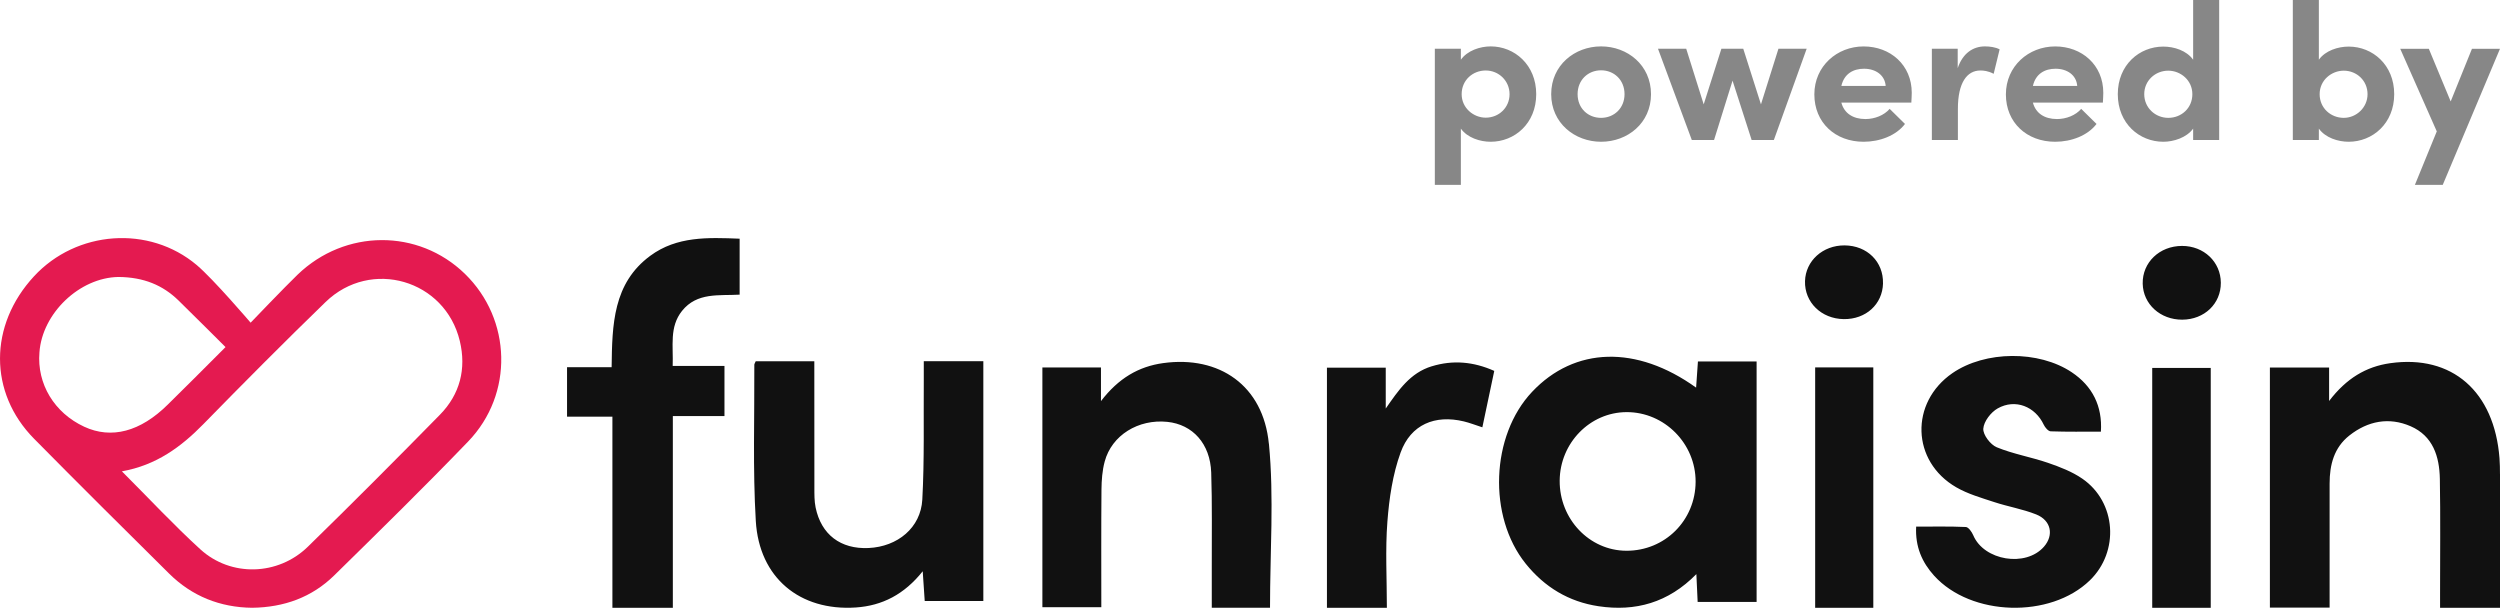
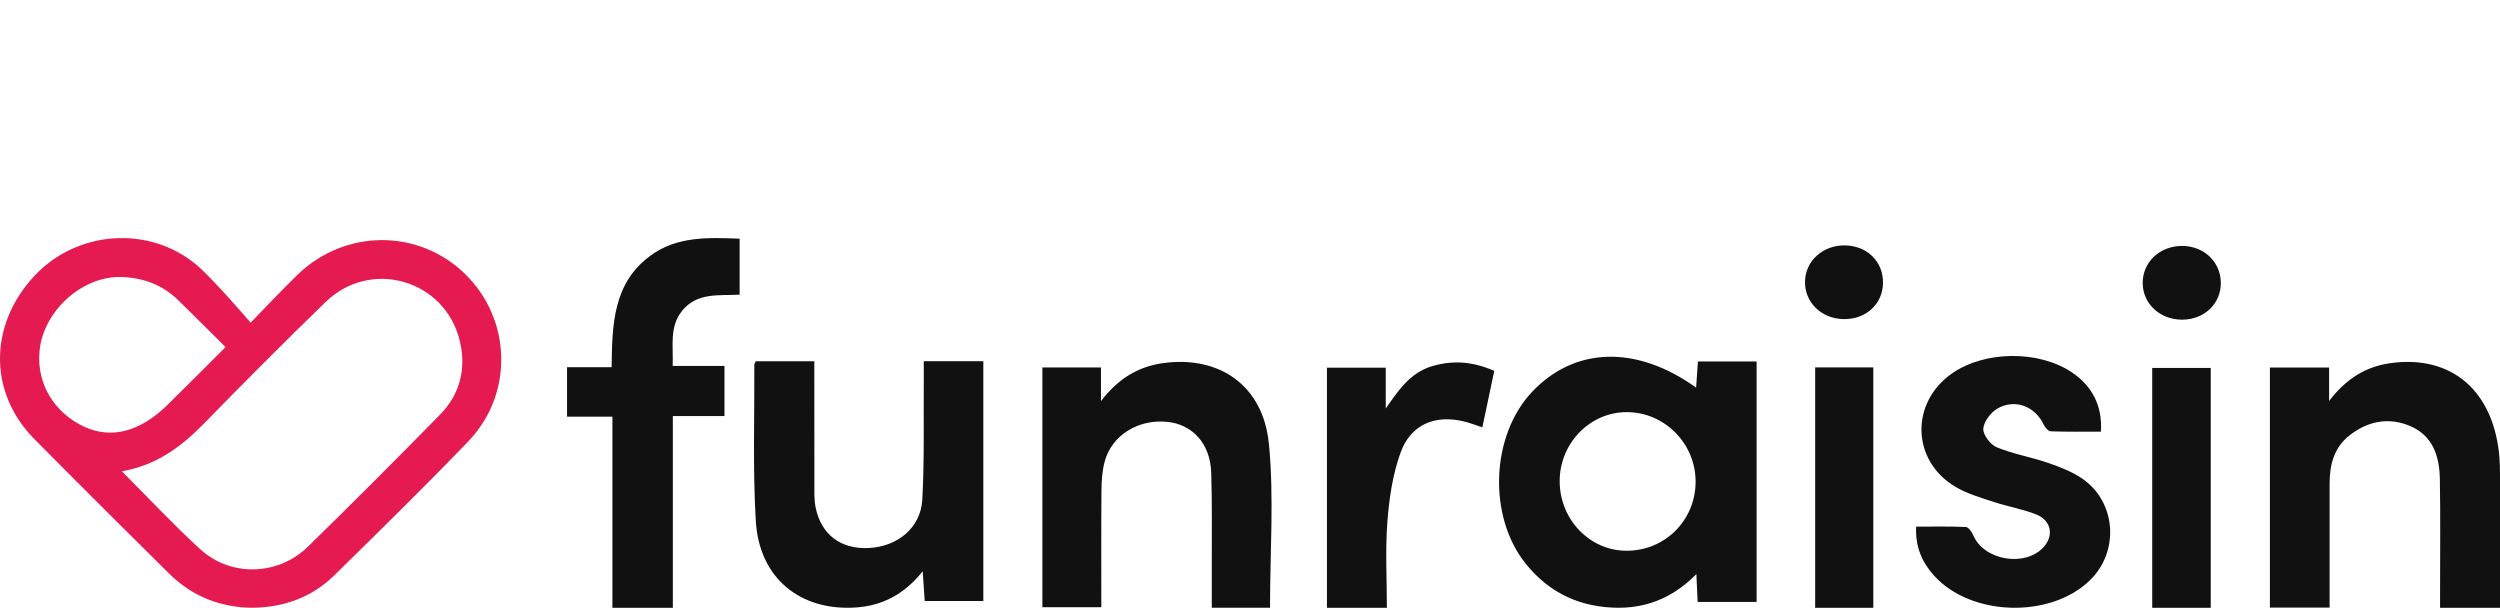
<svg xmlns="http://www.w3.org/2000/svg" id="Layer_2" data-name="Layer 2" viewBox="0 0 798 194">
  <defs>
    <style>
      .cls-1, .cls-2 {
        fill: #111;
      }

      .cls-2 {
        opacity: .5;
      }

      .cls-3 {
        fill: #e41a50;
      }
    </style>
  </defs>
  <g id="Funraisin_Logo" data-name="Funraisin Logo">
    <g>
      <path id="Funraisin" class="cls-1" d="M560.7,192.13h-18.81c-.13-2.75-.25-5.39-.41-8.87-8.98,9.14-19.45,12.01-31.22,10.25-9.5-1.42-17.23-6.09-23.25-13.58-12.13-15.08-11.16-40.9,2.05-54.87,13.59-14.38,33.33-14.98,52.34-1.33.2-2.84.38-5.46.58-8.34h18.73v76.73ZM541.24,153.8c.05-12.2-9.94-22.29-22.04-22.25-11.68.04-21.25,9.84-21.35,21.85-.1,12.27,9.46,22.34,21.26,22.4,12.3.06,22.08-9.66,22.13-22.01ZM241.22,115.32c-.23.57-.45.85-.44,1.12.08,16.62-.51,33.29.47,49.86,1.08,18.15,14.05,28.79,31.92,27.61,8.42-.56,15.47-4.17,21.36-11.56.26,3.85.45,6.73.64,9.48h18.71v-76.53h-19.01c0,2.22.01,4.15,0,6.09-.1,12.7.22,25.42-.47,38.08-.49,8.99-7.9,15.03-17.15,15.46-8.91.41-15.13-4.28-16.91-12.95-.42-2.05-.39-4.21-.39-6.32-.03-13.29-.02-26.59-.02-40.35h-18.71ZM797.99,151.27c0-1.66-.03-3.33-.15-4.99-1.65-21.36-15.16-33.14-34.88-30.35-7.7,1.09-14,4.84-19.51,12.07v-10.68h-18.9v76.63h19.06c0-1.86,0-3.48,0-5.1,0-11.5,0-23,0-34.5,0-6,1.42-11.5,6.32-15.35,5.88-4.63,12.61-5.95,19.53-2.95,7.16,3.1,9.21,9.68,9.34,16.81.22,12.1.06,24.21.07,36.32,0,1.59,0,3.18,0,4.83h19.14c0-14.6,0-28.67,0-42.73ZM405.02,141.64c-1.8-18.61-15.83-28.2-33.71-25.74-7.85,1.08-14.29,4.83-19.88,12.14v-10.74h-18.7v76.53h18.81c0-12.76-.06-25.15.05-37.54.03-3,.25-6.09,1.03-8.97,2.25-8.39,10.73-13.62,20-12.66,8.1.84,13.69,6.98,14,16.19.33,9.97.15,19.96.18,29.94.01,4.34,0,8.67,0,13.21h18.59c0-17.69,1.31-35.17-.35-52.36ZM231.24,116.8h-16.52c.24-6.36-1.12-12.42,2.98-17.56,4.82-6.02,11.84-4.8,18.39-5.19v-17.86c-10.15-.4-20.02-.8-28.5,5.44-11.93,8.77-12.19,22.01-12.36,35.57h-14.23v15.79h14.48v61.01h19.29v-61.19h16.48v-16.01ZM617.38,183.77c11.79,13.01,37.07,13.73,49.7,1.48,9.48-9.19,8.47-24.95-2.38-32.44-3.28-2.26-7.18-3.76-10.98-5.07-5.39-1.85-11.11-2.81-16.36-4.97-2.02-.83-4.43-4.01-4.29-5.95.16-2.3,2.42-5.23,4.58-6.45,5.65-3.19,11.99-.59,14.71,5.19.42.89,1.43,2.09,2.21,2.12,5.36.19,10.73.1,16.04.1.52-8.17-2.73-14.55-9.29-18.94-10.54-7.06-27.66-6.93-38.11.27-13.62,9.4-13.1,28.16,1.22,36.43,3.72,2.15,8.01,3.37,12.14,4.73,4.42,1.46,9.09,2.22,13.39,3.94,4.78,1.91,5.69,6.62,2.48,10.29-5.81,6.66-19.16,4.46-22.58-3.65-.45-1.06-1.52-2.59-2.36-2.63-5.22-.24-10.46-.12-15.86-.12-.33,6.42,1.89,11.41,5.74,15.67ZM457.03,116.91c-6.95,2.12-10.67,7.71-14.7,13.49v-13.05h-18.77v76.66h19.13c0-9.42-.53-18.52.17-27.53.57-7.43,1.69-15.07,4.21-22.02,3.25-8.98,10.99-12.16,20.18-9.95,1.88.45,3.7,1.17,5.92,1.89,1.28-6.07,2.51-11.92,3.8-18.01-6.67-2.97-13.21-3.53-19.95-1.47ZM597.96,194h-18.56v-76.73h18.56v76.73ZM601.05,90.47c.18-6.91-5.05-12.09-12.25-12.14-6.95-.05-12.46,4.92-12.64,11.41-.19,6.74,5.21,12.03,12.37,12.12,7.05.09,12.35-4.72,12.53-11.39ZM686.99,194v-76.56h18.68v76.56h-18.68ZM708.89,90.25c-.04-6.65-5.41-11.76-12.38-11.75-7.19,0-12.7,5.28-12.56,12.04.13,6.54,5.62,11.53,12.63,11.5,7.06-.04,12.35-5.09,12.31-11.78Z" />
-       <path id="Powered_by" data-name="Powered by" class="cls-2" d="M490.36,30.06c0,9.38-6.92,15.19-14.53,15.19-3.36,0-7.42-1.25-9.52-4.19v17.94h-8.31V15.56h8.31v3.5c2.1-2.94,6.16-4.25,9.52-4.25,7.61,0,14.53,5.88,14.53,15.25ZM481.85,30.06c0-4.25-3.43-7.56-7.61-7.56s-7.68,3.12-7.68,7.56,3.8,7.5,7.68,7.5c4.18,0,7.61-3.19,7.61-7.5ZM495.14,30.06c0-9.25,7.49-15.25,15.93-15.25s15.93,6,15.93,15.25-7.49,15.19-15.93,15.19-15.93-6-15.93-15.19ZM518.55,30.06c0-4.56-3.36-7.62-7.49-7.62s-7.49,3.06-7.49,7.62,3.36,7.56,7.49,7.56,7.49-3.06,7.49-7.56ZM576.69,15.56l-10.47,29.12h-7.1l-6.09-18.94-5.9,18.94h-7.11l-10.79-29.12h9.01l5.58,17.75,5.65-17.75h6.98l5.65,17.75,5.58-17.75h9.01ZM610.09,32.75h-22.33c.89,3.37,3.68,5.25,7.68,5.25,2.98,0,5.96-1.19,7.74-3.25l4.89,4.81c-2.79,3.69-8,5.69-13.2,5.69-9.07,0-15.73-6.12-15.73-15.12s7.23-15.31,15.73-15.31,15.36,5.88,15.36,14.81c0,.81-.07,1.81-.13,3.13ZM601.91,27.44c-.25-3.44-3.17-5.5-6.92-5.5-3.36,0-6.34,1.56-7.23,5.5h14.15ZM638.28,15.75l-1.9,7.81c-1.78-.94-3.23-1.06-4.25-1.06-4.25,0-7.17,3.88-7.17,12.19v10h-8.31V15.56h8.25v6.19c1.65-4.88,5.01-6.94,8.69-6.94,1.59,0,3.36.25,4.69.94ZM671.23,32.75h-22.33c.89,3.37,3.68,5.25,7.68,5.25,2.98,0,5.96-1.19,7.74-3.25l4.89,4.81c-2.79,3.69-8,5.69-13.2,5.69-9.07,0-15.73-6.12-15.73-15.12s7.23-15.31,15.73-15.31,15.36,5.88,15.36,14.81c0,.81-.07,1.81-.13,3.13ZM663.05,27.44c-.25-3.44-3.17-5.5-6.92-5.5-3.36,0-6.34,1.56-7.23,5.5h14.15ZM708.36,0v44.69h-8.31v-3.63c-2.09,2.88-6.22,4.19-9.52,4.19-7.62,0-14.53-5.81-14.53-15.19s6.91-15.19,14.53-15.19c3.43,0,7.42,1.25,9.52,4.19V0h8.31ZM699.8,30.06c0-4.5-3.81-7.5-7.68-7.5-4.18,0-7.68,3.19-7.68,7.5s3.49,7.56,7.68,7.56,7.68-3.12,7.68-7.56ZM764.23,30.06c0,9.38-6.92,15.19-14.53,15.19-3.36,0-7.42-1.25-9.52-4.19v3.63h-8.31V0h8.31v19.06c2.1-2.94,6.16-4.19,9.52-4.19,7.61,0,14.53,5.81,14.53,15.19ZM755.72,30.06c0-4.31-3.43-7.5-7.61-7.5-3.87,0-7.68,3-7.68,7.5s3.62,7.56,7.68,7.56,7.61-3.31,7.61-7.56ZM798,15.56l-18.27,43.44h-8.89l6.98-17.06-11.67-26.37h9.13l6.98,16.81,6.79-16.81h8.95Z" />
    </g>
    <path class="cls-3" d="M148.39,87.4c-14.86-14.44-38.24-14.34-53.41.28-3.98,3.83-14.98,15.32-14.98,15.32,0,0-11.86-13.89-17.21-18.4-15.21-12.81-38.37-11.07-51.93,3.59-14.44,15.61-14.52,37.12.02,51.86,14.26,14.45,28.68,28.76,43.1,43.04,7.34,7.27,16.33,10.79,26.48,10.91,10.21-.13,19.08-3.33,26.22-10.33,14.39-14.12,28.78-28.23,42.76-42.75,14.6-15.16,13.89-39-1.05-53.52ZM26.88,136.21c-9.55-4.43-15.12-13.67-14.29-23.71.85-12.46,12.77-23.9,25.23-24.09,8.06.07,14.13,2.6,19.16,7.5,4.12,4.01,14.24,14.11,15.01,14.88l-9.98,9.98c-3.17,3.13-6.38,6.31-8.45,8.37-8.76,8.67-17.99,11.1-26.68,7.07ZM140.42,132.39c-13.92,14.18-27.94,28.26-42.17,42.14-9.48,9.25-24.54,9.7-34.28.83-8.48-7.73-16.31-16.16-25.06-24.91,11-1.96,18.88-7.79,26.03-15.09,12.85-13.14,25.8-26.18,39-38.97,14.47-14.01,38.15-7.07,42.83,12.45,2.13,8.87.07,17.01-6.35,23.55Z" />
  </g>
</svg>